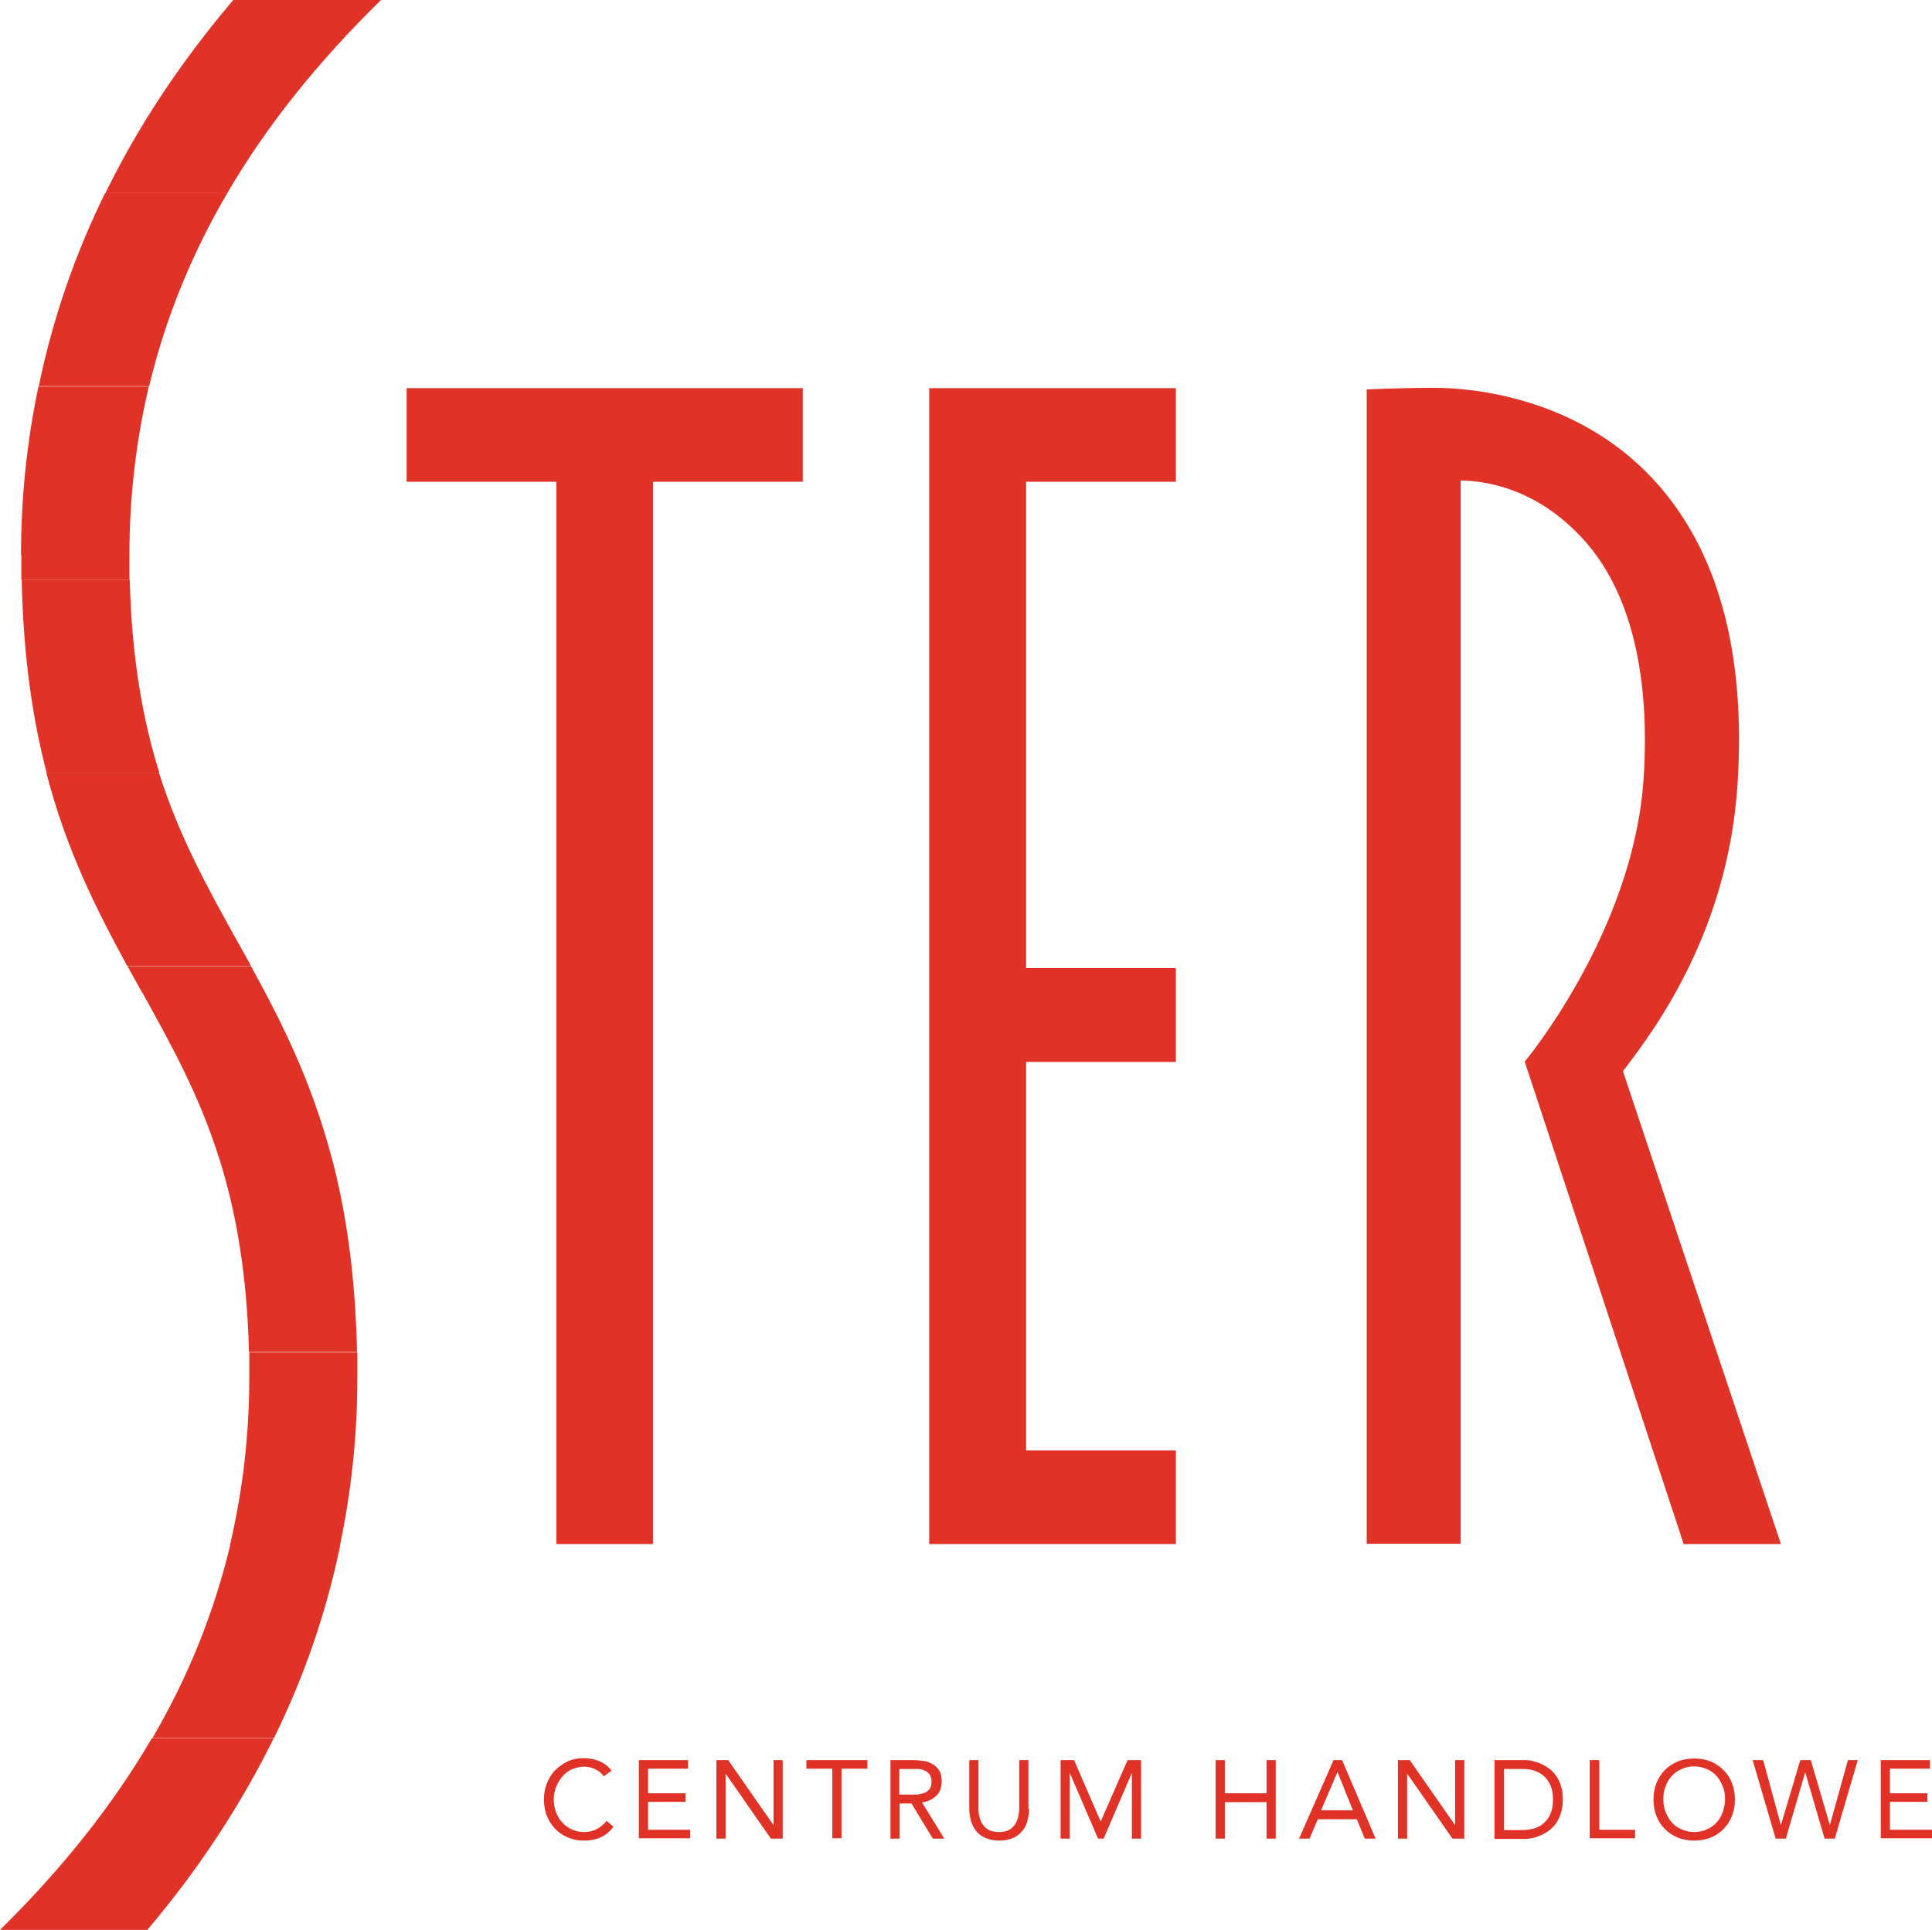
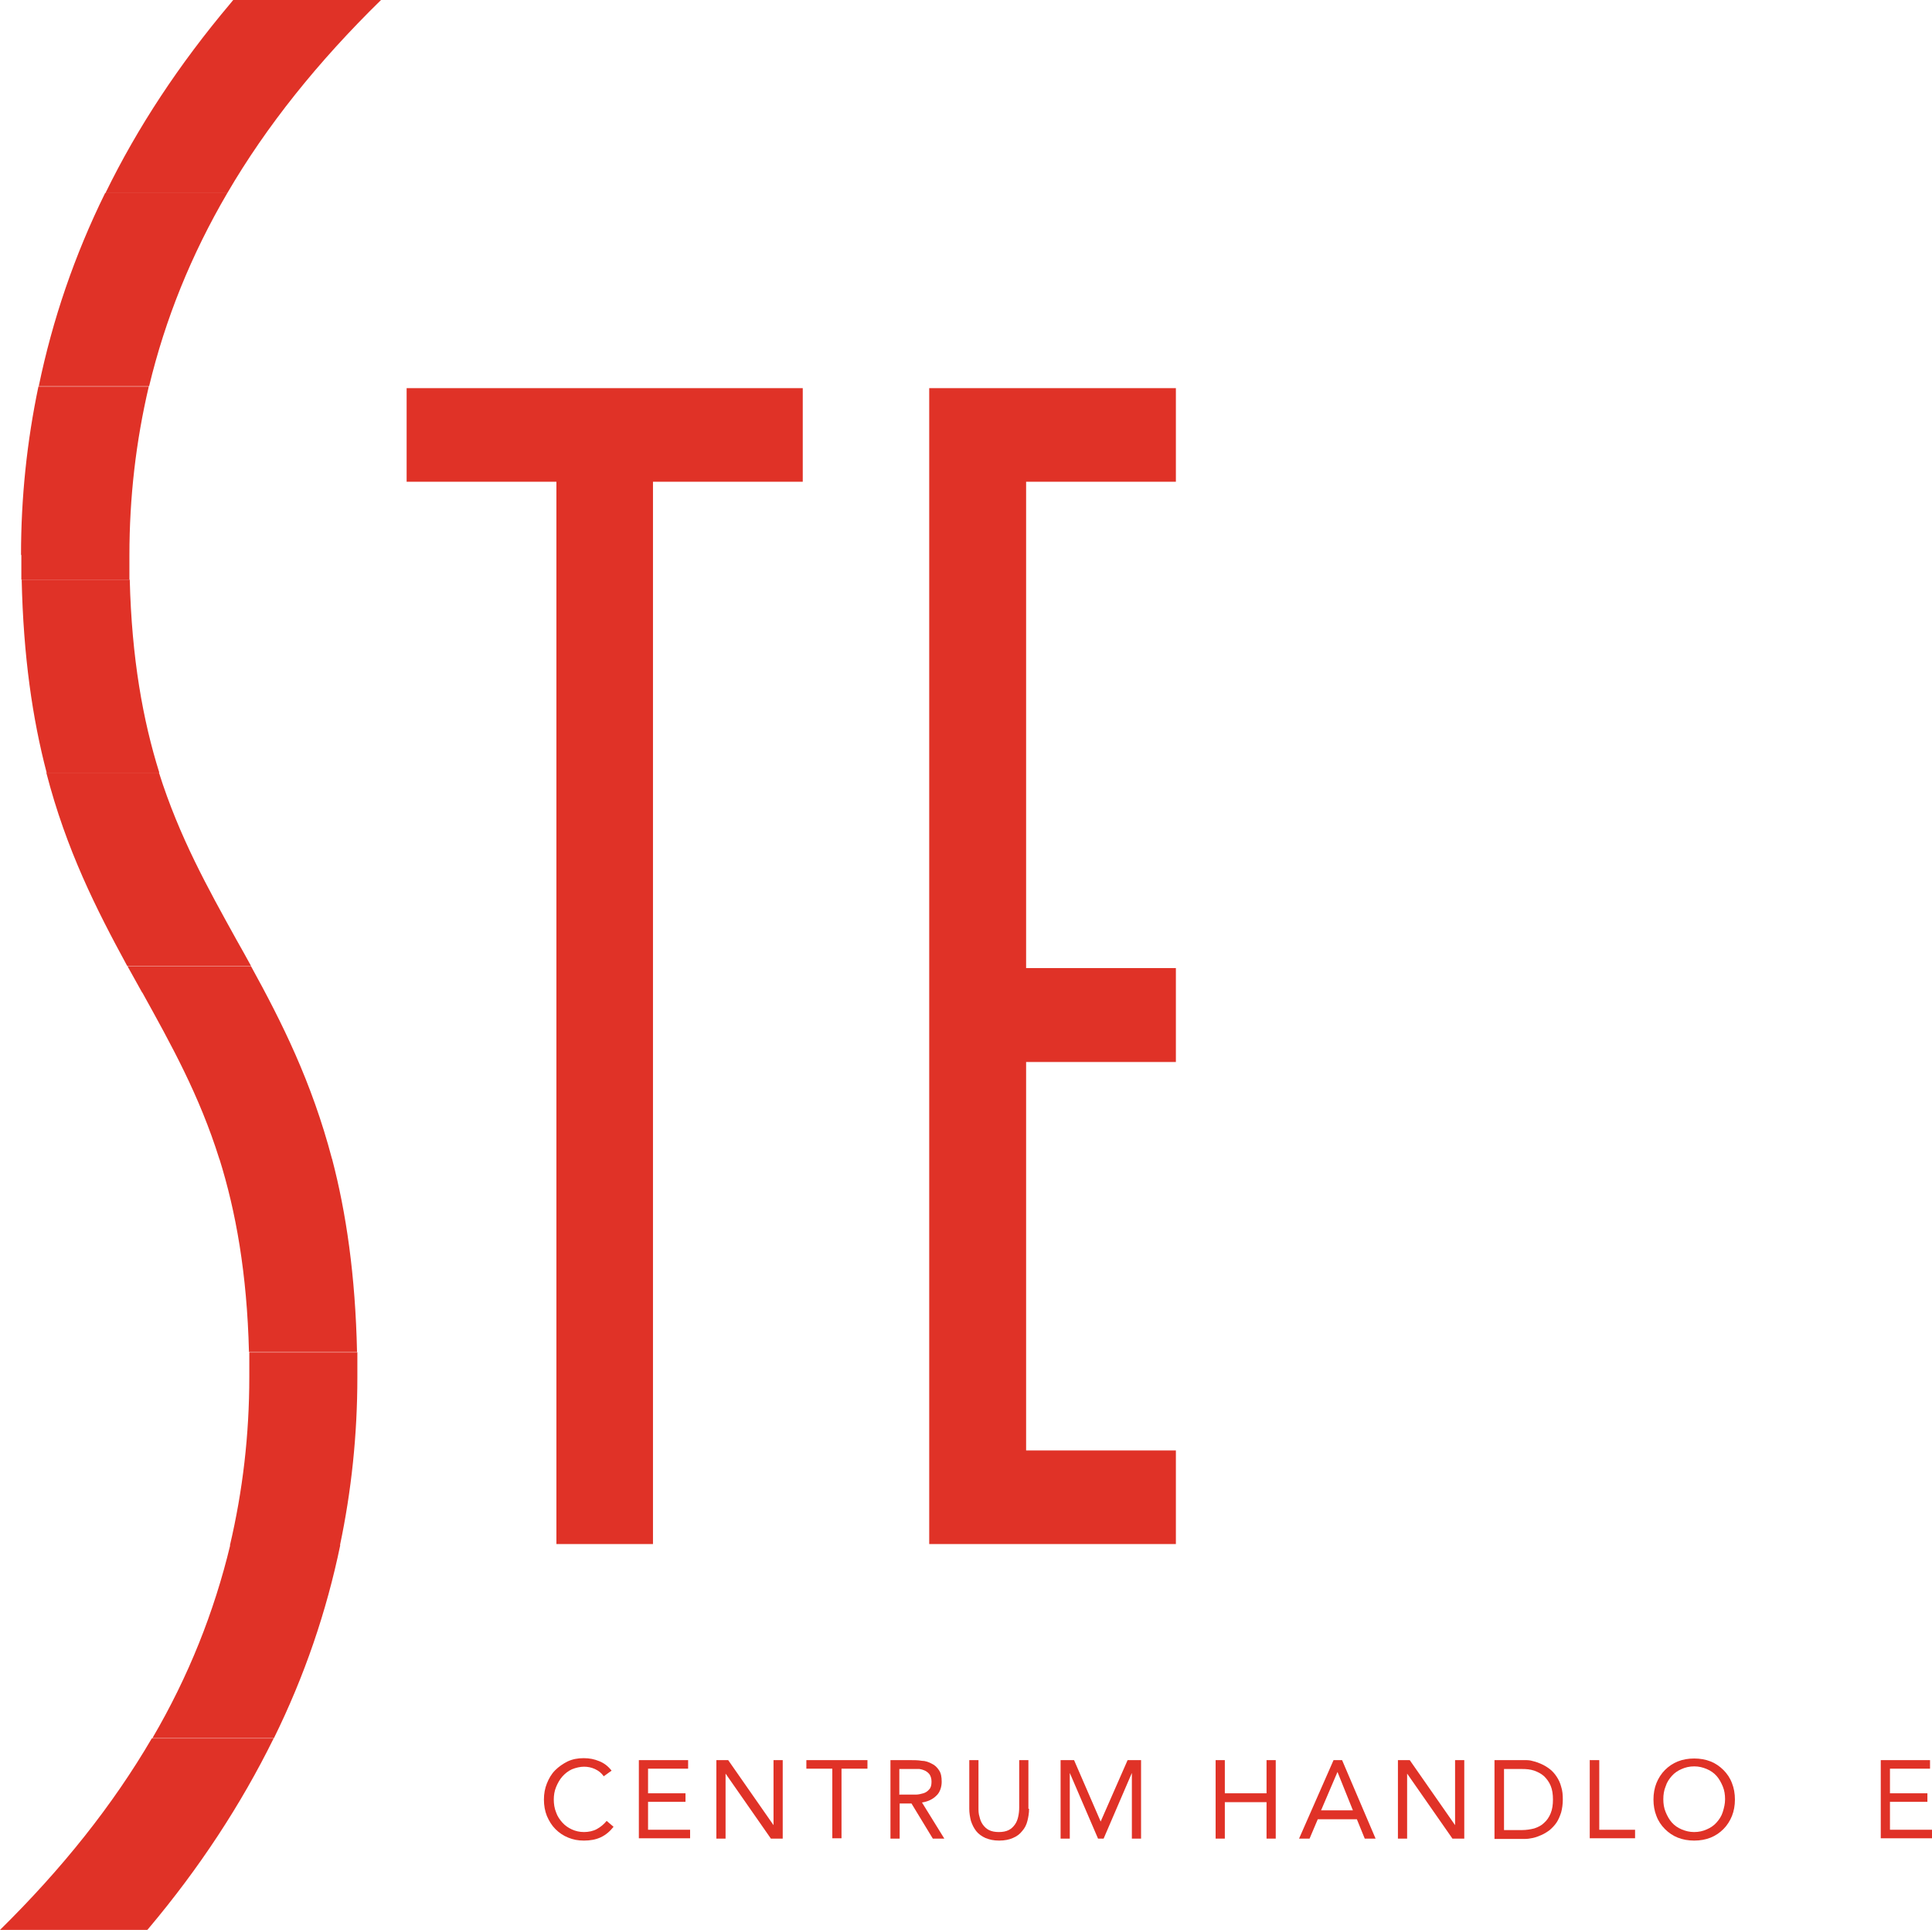
<svg xmlns="http://www.w3.org/2000/svg" id="Warstwa_1" viewBox="0 0 588.2 587.7">
  <defs>
    <style>      .st0 {        fill: #e03227;      }    </style>
  </defs>
  <path class="st0" d="M183.8,540.9c-.7-1-1.6-1.7-2.7-2.2-1.1-.5-2.2-.7-3.3-.7s-2.5.3-3.7.8c-1.1.5-2.1,1.3-2.9,2.2-.8.9-1.4,2-1.9,3.2s-.7,2.5-.7,3.8.2,2.7.7,3.9c.4,1.2,1.1,2.2,1.9,3.1.8.9,1.8,1.6,2.9,2.1,1.1.5,2.3.8,3.7.8s2.8-.3,3.9-.9c1.1-.6,2.1-1.4,3-2.5l2.1,1.8c-1.1,1.4-2.4,2.5-3.9,3.2s-3.2,1-5.1,1-3.3-.3-4.8-.9c-1.5-.6-2.8-1.5-3.9-2.6-1.1-1.1-1.9-2.4-2.6-4-.6-1.5-.9-3.2-.9-5s.3-3.4.9-4.9c.6-1.5,1.4-2.9,2.5-4s2.4-2,3.8-2.7c1.5-.7,3.1-1,4.9-1s3.2.3,4.7.9c1.5.6,2.7,1.5,3.8,2.9l-2.5,1.8h0Z" />
  <path class="st0" d="M194.5,536h15v2.6h-12.2v7.5h11.4v2.6h-11.4v8.5h12.8v2.6h-15.6v-23.9h0Z" />
  <path class="st0" d="M218.1,536h3.6l13.8,19.8h0v-19.8h2.8v23.9h-3.6l-13.8-19.8h0v19.8h-2.8v-23.9Z" />
  <path class="st0" d="M264.1,538.6h-7.9v21.2h-2.8v-21.2h-7.9v-2.6h18.6v2.6h0Z" />
  <path class="st0" d="M271.1,536h6.1c1.1,0,2.3,0,3.4.2,1.1,0,2.2.4,3.1.9.9.4,1.6,1.1,2.2,2,.6.9.8,2,.8,3.5s-.5,3.2-1.6,4.2c-1.1,1.1-2.5,1.8-4.4,2.1l6.8,11h-3.5l-6.5-10.7h-3.6v10.7h-2.8v-23.9ZM273.9,546.5h4.9c.8,0,1.6-.2,2.3-.4s1.3-.6,1.8-1.2c.5-.5.7-1.3.7-2.3s-.2-1.5-.5-2.1c-.3-.5-.8-.9-1.3-1.2-.6-.3-1.2-.5-1.9-.6-.7,0-1.4,0-2.1,0h-4v7.9h0Z" />
  <path class="st0" d="M313.3,550.8c0,1.3-.2,2.5-.5,3.7s-.8,2.2-1.6,3.1c-.7.9-1.6,1.6-2.8,2.1-1.1.5-2.5.8-4.2.8s-3-.3-4.2-.8c-1.1-.5-2.1-1.2-2.8-2.1-.7-.9-1.2-1.9-1.6-3.1-.3-1.2-.5-2.4-.5-3.7v-14.8h2.8v14.4c0,1,0,1.9.3,2.8.2.9.5,1.7,1,2.4s1.1,1.3,1.9,1.7c.8.4,1.8.6,3,.6s2.2-.2,3-.6c.8-.4,1.4-1,1.9-1.7s.8-1.5,1-2.4.3-1.8.3-2.8v-14.4h2.8v14.8h.2Z" />
  <path class="st0" d="M322.8,536h4.2l8.1,18.7h0l8.2-18.7h4.1v23.9h-2.8v-20h0l-8.6,20h-1.7l-8.6-20h0v20h-2.8v-23.9h-.1Z" />
  <path class="st0" d="M370.1,536h2.8v10.1h12.7v-10.1h2.8v23.9h-2.8v-11.1h-12.7v11.1h-2.8v-23.9Z" />
  <path class="st0" d="M405.9,536h2.7l10.2,23.9h-3.3l-2.4-5.9h-11.9l-2.5,5.9h-3.2l10.5-23.9h0ZM407.2,539.6h0l-5,11.7h9.7l-4.7-11.7Z" />
  <path class="st0" d="M425.6,536h3.6l13.8,19.8h0v-19.8h2.8v23.9h-3.6l-13.8-19.8h0v19.8h-2.8v-23.9Z" />
  <path class="st0" d="M455,536h9.2c.8,0,1.6,0,2.5.3.9.2,1.7.5,2.6.9.9.4,1.7.9,2.5,1.5s1.5,1.4,2.1,2.3c.6.9,1.1,1.9,1.4,3.1.4,1.2.5,2.5.5,3.9s-.2,2.8-.5,3.9c-.4,1.2-.8,2.2-1.4,3.1-.6.9-1.3,1.6-2.1,2.3-.8.6-1.6,1.1-2.5,1.5s-1.7.7-2.6.9c-.9.2-1.7.3-2.5.3h-9.2v-23.9h0ZM457.9,557.3h5.4c1.4,0,2.6-.2,3.8-.5,1.2-.4,2.2-.9,3-1.7.9-.8,1.5-1.7,2-2.9s.7-2.6.7-4.2-.2-3-.7-4.2-1.2-2.1-2-2.9c-.9-.8-1.9-1.3-3-1.7-1.2-.4-2.4-.5-3.8-.5h-5.4v18.6h0Z" />
  <path class="st0" d="M484.1,536h2.8v21.2h10.9v2.6h-13.8v-23.9h0Z" />
  <path class="st0" d="M515.8,560.5c-1.8,0-3.5-.3-5-.9-1.5-.6-2.8-1.5-3.9-2.6-1.1-1.1-2-2.4-2.6-4-.6-1.5-.9-3.2-.9-5s.3-3.5.9-5c.6-1.5,1.5-2.9,2.6-4s2.4-2,3.9-2.6,3.2-.9,5-.9,3.5.3,5,.9c1.5.6,2.8,1.5,3.9,2.6,1.1,1.1,2,2.4,2.6,4,.6,1.5.9,3.2.9,5s-.3,3.5-.9,5c-.6,1.5-1.5,2.9-2.6,4s-2.4,2-3.9,2.6-3.2.9-5,.9ZM515.8,557.9c1.4,0,2.7-.3,3.8-.8,1.2-.5,2.2-1.2,3-2.1.8-.9,1.5-1.9,1.9-3.2s.7-2.5.7-3.9-.2-2.7-.7-3.9-1.1-2.3-1.9-3.2c-.8-.9-1.8-1.6-3-2.1s-2.4-.8-3.8-.8-2.7.3-3.8.8c-1.2.5-2.2,1.2-3,2.1-.8.9-1.5,1.9-1.9,3.2-.5,1.2-.7,2.5-.7,3.9s.2,2.7.7,3.9,1.1,2.3,1.9,3.2c.8.9,1.8,1.6,3,2.1s2.4.8,3.8.8Z" />
-   <path class="st0" d="M533.7,536h3.1l5.4,19.8h0l5.9-19.8h3.2l5.8,19.8h0l5.5-19.8h3l-7,23.9h-3.1l-5.9-20.2h0l-5.9,20.2h-3.1l-7-23.9h0Z" />
  <path class="st0" d="M572.6,536h15v2.6h-12.2v7.5h11.4v2.6h-11.4v8.5h12.8v2.6h-15.6v-23.9h0Z" />
  <polygon class="st0" points="169.4 470.2 198.8 470.2 198.8 146.7 244.4 146.7 244.4 118.2 123.8 118.2 123.8 146.7 169.4 146.7 169.4 470.2" />
  <polygon class="st0" points="358 441.7 312.4 441.7 312.4 323.4 358 323.4 358 294.8 312.4 294.8 312.4 146.7 358 146.7 358 118.2 282.9 118.2 282.9 470.2 358 470.2 358 441.7" />
-   <path class="st0" d="M444.6,146.3c10,.2,24.4,3.6,37.5,18,14,15.4,20.4,40.4,18.3,72.7-3,46.6-36.2,86.3-36.2,86.3l48.4,146.9h29.6l-48.1-144c10.5-13.6,32-43.1,34.9-87.4,2.6-40.6-6.1-71.9-25.9-93.1-23.3-24.9-55.2-27.6-66.4-27.6s-20.6.5-20.6.5v13.8h0v337.7h28.6V146.3h0Z" />
  <path class="st0" d="M75.9,419.3c0,17.7-2,34.7-5.9,51.3h33.5c3.5-16.6,5.3-33.7,5.3-51.2v-7.6h-32.9v7.6h0Z" />
  <path class="st0" d="M43.3,302.2c8.8,15.9,17.4,31.3,23.5,50.8h34.3c-6.2-23.6-15.3-41.7-24.7-58.8h-37.6c1.5,2.7,3,5.4,4.5,8.1h0Z" />
  <path class="st0" d="M14.2,235.3h34.3c-5-16-8.4-34.8-9-58.8H6.6c.5,23.3,3.3,42.4,7.6,58.8Z" />
  <path class="st0" d="M32,58.8c-9.3,18.9-16,38.5-20.2,58.8h33.6c4.9-20.4,12.8-40,23.8-58.8h-37.2Z" />
  <path class="st0" d="M0,587.7h44.8c.1,0,.3-.3.4-.4,15.5-18.4,28.2-37.8,38.1-57.9h-37.1c-11.8,20.2-27.2,39.6-46.2,58.3h0Z" />
  <path class="st0" d="M116,0h-45c-.3.4-.6.7-.9,1.1-15.5,18.4-28.2,37.6-38,57.7h37.1c11.9-20.4,27.5-39.9,46.8-58.8Z" />
  <path class="st0" d="M6.5,169v7.5h32.9v-7.4c0-17.7,2-34.8,5.9-51.4H11.7c-3.5,16.7-5.3,33.8-5.3,51.3h.1Z" />
  <path class="st0" d="M38.8,294.1h37.6c-1.5-2.7-2.9-5.3-4.4-7.9-8.8-15.9-17.4-31.3-23.6-50.9H14.1c6.1,23.6,15.3,41.7,24.6,58.8h0Z" />
  <path class="st0" d="M75.8,411.7h32.9c-.5-23.3-3.3-42.4-7.6-58.8h-34.3c5,16,8.4,34.8,9,58.8Z" />
  <path class="st0" d="M46.3,529.3h37.1c9.3-18.9,16-38.5,20.2-58.8h-33.5c-4.9,20.4-12.7,40-23.7,58.8h-.1Z" />
</svg>